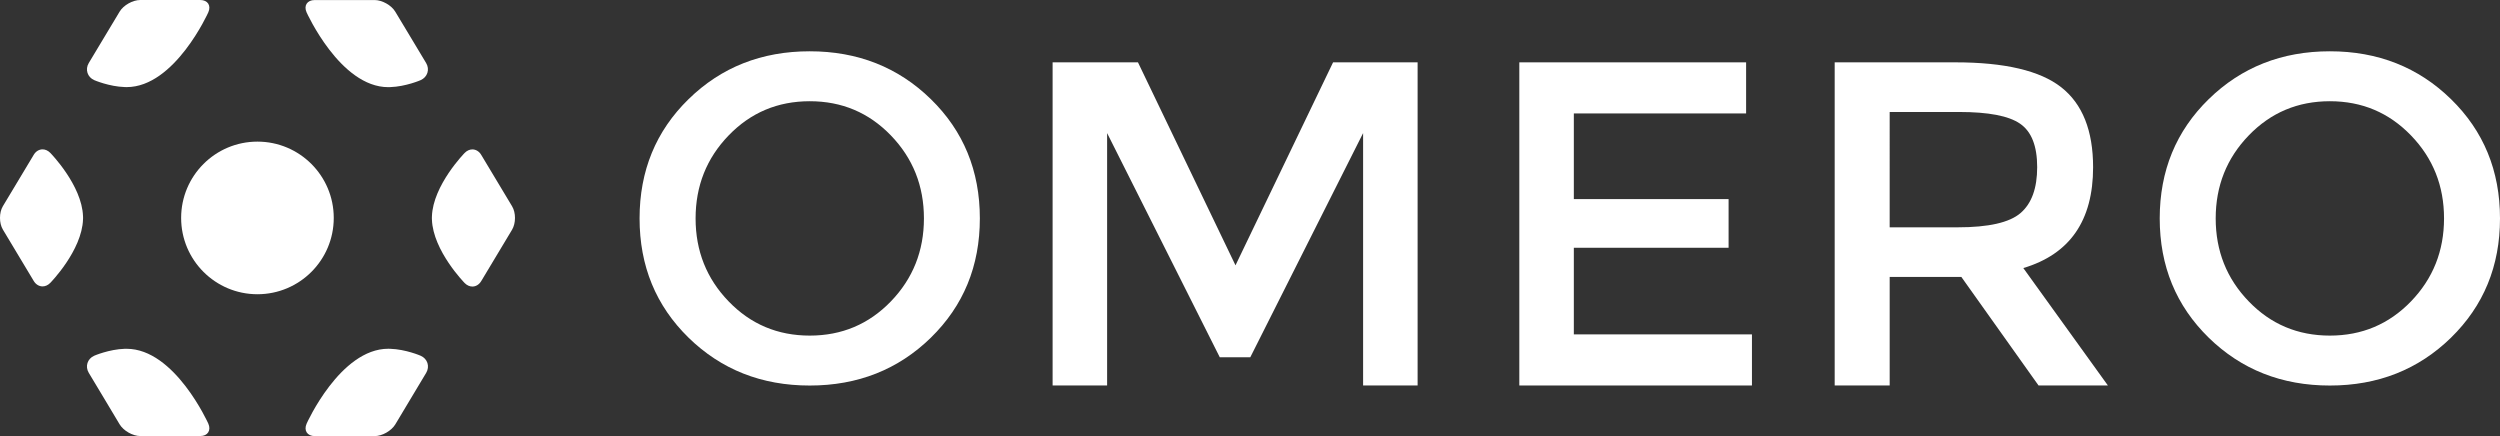
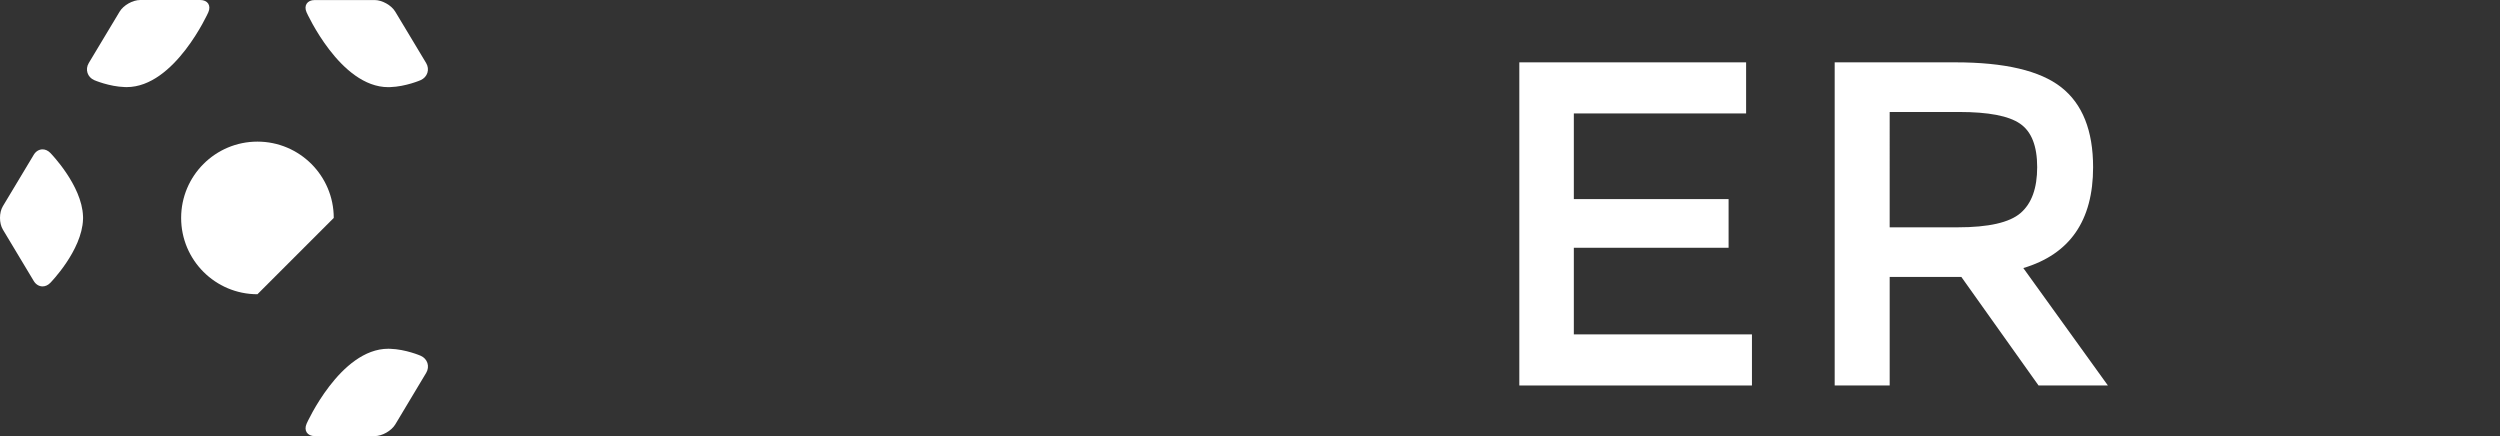
<svg xmlns="http://www.w3.org/2000/svg" version="1.1" id="logo_-_color_1_" x="0px" y="0px" viewBox="0 0 5137 896.1" style="enable-background:new 0 0 5137 896.1;" xml:space="preserve">
  <rect x="0" y="0" width="5137" height="896.1" fill="#333333" stroke="none" />
  <style type="text/css">
	.st0{fill:#FFFFFF;}
</style>
  <g>
    <g>
      <path class="st0" d="M103.3,314.1c-4.7-4.8-10.4-7.2-15.8-7.2c-7,0-13.8,3.8-18.2,11.2l-31.7,52.8L5.9,423.7    c-7.9,13.2-7.9,34.8,0,48l31.7,52.8l31.7,52.8c4.4,7.4,11.2,11.2,18.2,11.2c5.5,0,11.1-2.4,15.8-7.2c0,0,65.2-66.3,67.3-130.6    c0-1,0.1-2.1,0.1-3.1s0-2.1-0.1-3.1C168.5,380.4,103.3,314.1,103.3,314.1z" />
-       <path class="st0" d="M1052.2,423.8l-31.7-52.8l-31.7-52.8c-4.4-7.4-11.2-11.2-18.2-11.2c-5.5,0-11.1,2.4-15.8,7.2    c0,0-65.2,66.3-67.3,130.6c0,1-0.1,2.1-0.1,3.1s0,2.1,0.1,3.1c2.1,64.3,67.3,130.6,67.3,130.6c4.7,4.8,10.4,7.2,15.8,7.2    c7,0,13.7-3.8,18.2-11.2l31.7-52.8l31.7-52.8C1060.2,458.6,1060.2,437,1052.2,423.8z" />
-       <path class="st0" d="M685.8,447.8c0-86.6-70.2-156.8-156.8-156.8s-156.8,70.2-156.8,156.8S442.4,604.6,529,604.6    S685.8,534.4,685.8,447.8z" />
+       <path class="st0" d="M685.8,447.8c0-86.6-70.2-156.8-156.8-156.8s-156.8,70.2-156.8,156.8S442.4,604.6,529,604.6    z" />
      <path class="st0" d="M797.8,179.1c1.3,0,2.5-0.1,3.8-0.1c32.3-1,62.7-14.3,62.7-14.3c14.1-6.2,19.2-22,11.3-35.2l-31.7-52.8    L812.2,24c-7.9-13.2-27-23.9-42.4-23.9H646.6c-15.4,0-22.9,11.4-16.6,25.4C630.1,25.5,698.9,179.1,797.8,179.1z" />
      <path class="st0" d="M193.7,164.7c0,0,30.4,13.2,62.7,14.2c1.3,0,2.5,0.1,3.8,0.1C359.2,179,428,25.4,428,25.4    C434.3,11.3,426.8,0,411.4,0H288.2c-15.4,0-34.5,10.7-42.4,23.9l-31.7,52.8l-31.7,52.8C174.5,142.7,179.6,158.6,193.7,164.7z" />
      <path class="st0" d="M864.4,731c0,0-30.4-13.3-62.7-14.3c-1.3,0-2.5-0.1-3.8-0.1c-99,0-167.8,153.8-167.8,153.8    c-6.3,14.1,1.2,25.7,16.6,25.7h123.2c15.4,0,34.5-10.9,42.4-24.1l31.7-52.9l31.7-52.9C883.6,753,878.5,737.1,864.4,731z" />
-       <path class="st0" d="M260.2,716.7c-1.3,0-2.5,0-3.8,0c-32.3,1-62.7,14.2-62.7,14.2c-14.1,6.2-19.2,22-11.3,35.2l31.7,52.8l31.7,53    c7.9,13.2,27,24.1,42.4,24.1h123.2c15.4,0,22.9-11.6,16.6-25.7C428,870.4,359.2,716.7,260.2,716.7z" />
    </g>
    <g>
-       <path class="st0" d="M1912.7,203.7c-67.1-65.5-150.1-98.3-248.9-98.3s-181.8,32.7-248.9,98.3c-67.1,65.5-100.7,147.2-100.7,245.1    s33.6,179.5,100.7,245.1c67.1,65.5,150.1,98.3,248.9,98.3s181.8-32.8,248.9-98.3c67.1-65.6,100.7-147.2,100.7-245.1    S1979.8,269.2,1912.7,203.7z M1898.5,448.8c0,66.8-22.7,123.7-67.9,170.5c-45.3,46.9-100.9,70.3-166.7,70.3    c-65.9,0-121.5-23.4-166.7-70.3c-45.3-46.9-67.9-103.7-67.9-170.5s22.6-123.6,67.9-170.5S1598,208,1663.9,208    c65.9,0,121.4,23.4,166.7,70.3C1875.8,325.1,1898.5,381.9,1898.5,448.8z" />
-       <polygon class="st0" points="2739.2,128.1 2538.7,545.2 2338.3,128.1 2162.9,128.1 2162.9,792.1 2274.9,792.1 2274.9,273.5     2506.4,734.1 2569.1,734.1 2800.9,273.5 2800.9,792.1 2912.9,792.1 2912.9,128.1   " />
      <polygon class="st0" points="3233.9,687.1 3233.9,509.1 3551.9,509.1 3551.9,409.1 3233.9,409.1 3233.9,233.1 3587.9,233.1     3587.9,128.1 3121.9,128.1 3121.9,792.1 3599.9,792.1 3599.9,687.1   " />
      <path class="st0" d="M4157.5,550.8c95.6-28.5,143.4-97.5,143.4-207.1c0-75.4-21.9-130.2-65.5-164.4s-116.2-51.2-217.5-51.2h-248    v664h113v-223h147.3l158.6,223h142.5L4157.5,550.8z M3882.9,230.1h142.6c60.2,0,102,7.9,125.4,24.1c23.4,16.1,35.1,45.8,35.1,89.2    s-11.4,74.8-34.2,94.4c-22.8,19.6-65.9,29.3-129.2,29.3h-139.7V230.1z" />
-       <path class="st0" d="M5036.3,203.7c-67.1-65.5-150.1-98.3-248.9-98.3s-181.8,32.8-248.9,98.3s-100.7,147.2-100.7,245.1    s33.6,179.5,100.7,245.1c67.1,65.5,150.1,98.3,248.9,98.3s181.8-32.8,248.9-98.3c67.1-65.6,100.7-147.2,100.7-245.1    S5103.4,269.2,5036.3,203.7z M5022,448.8c0,66.8-22.7,123.7-67.9,170.5c-45.3,46.9-100.9,70.3-166.7,70.3    c-65.9,0-121.5-23.4-166.7-70.3c-45.3-46.9-67.9-103.7-67.9-170.5s22.6-123.6,67.9-170.5s100.8-70.3,166.7-70.3    c65.9,0,121.4,23.4,166.7,70.3C4999.4,325.1,5022,381.9,5022,448.8z" />
    </g>
  </g>
</svg>